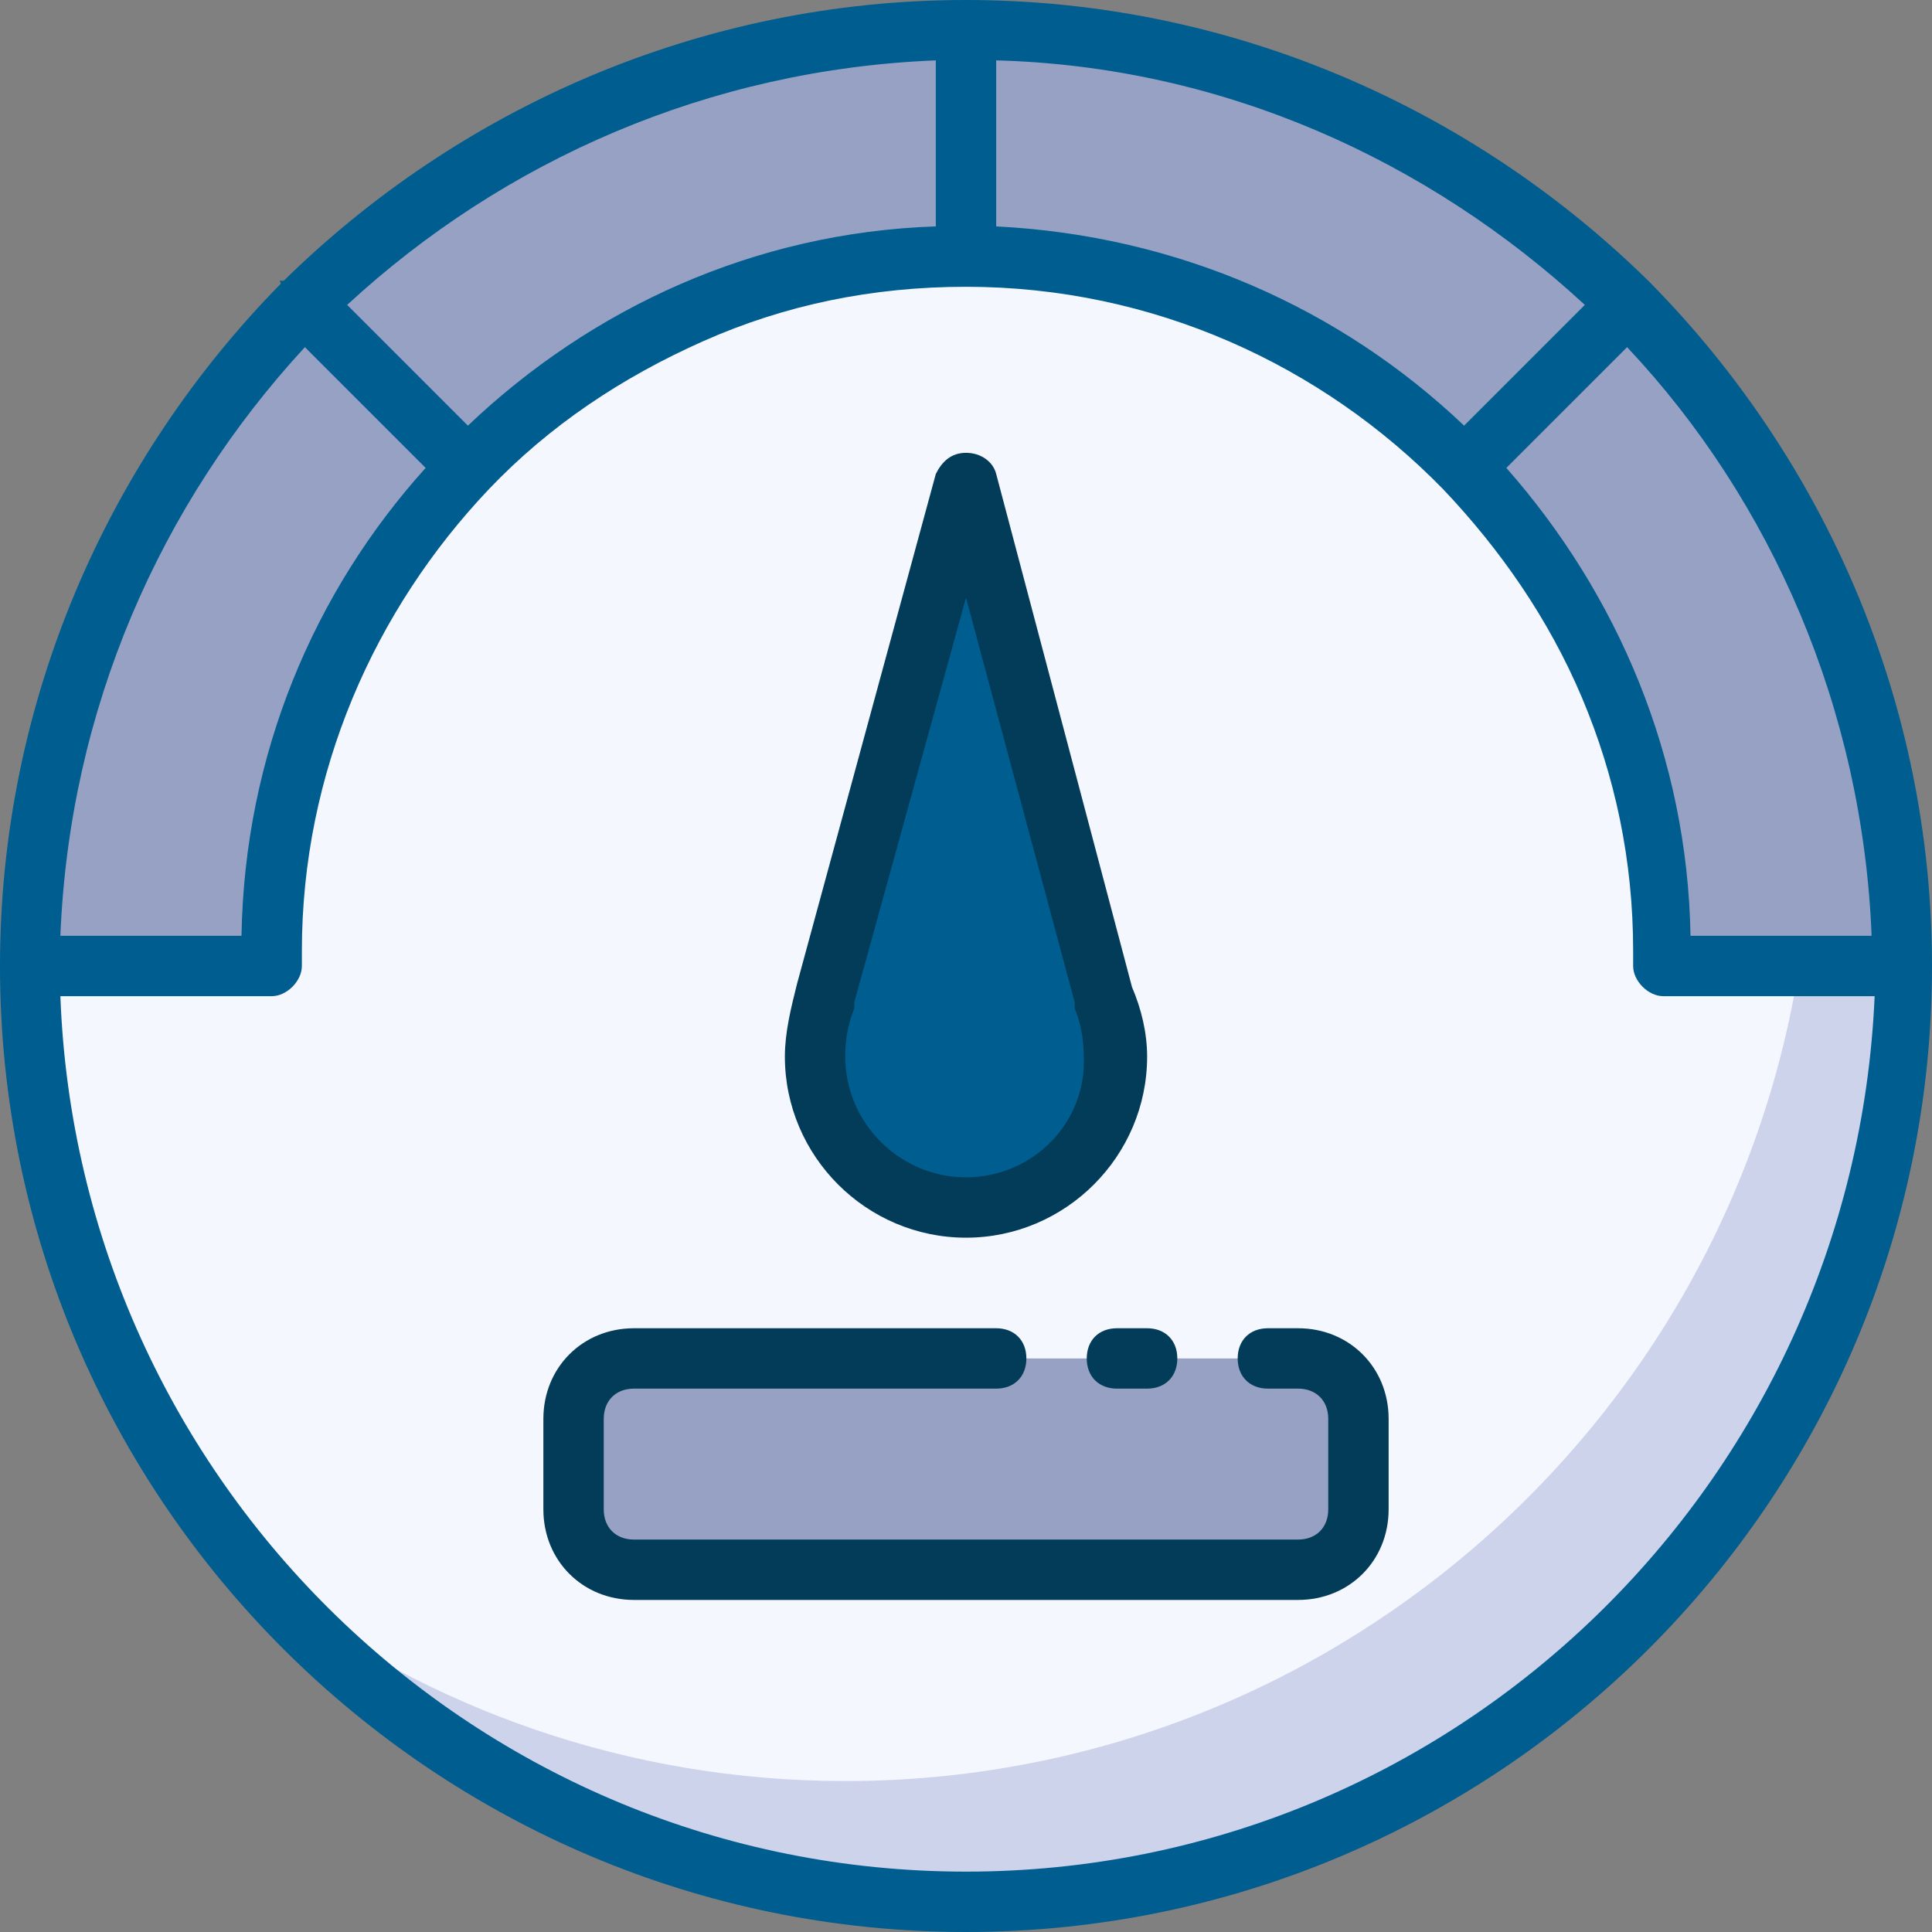
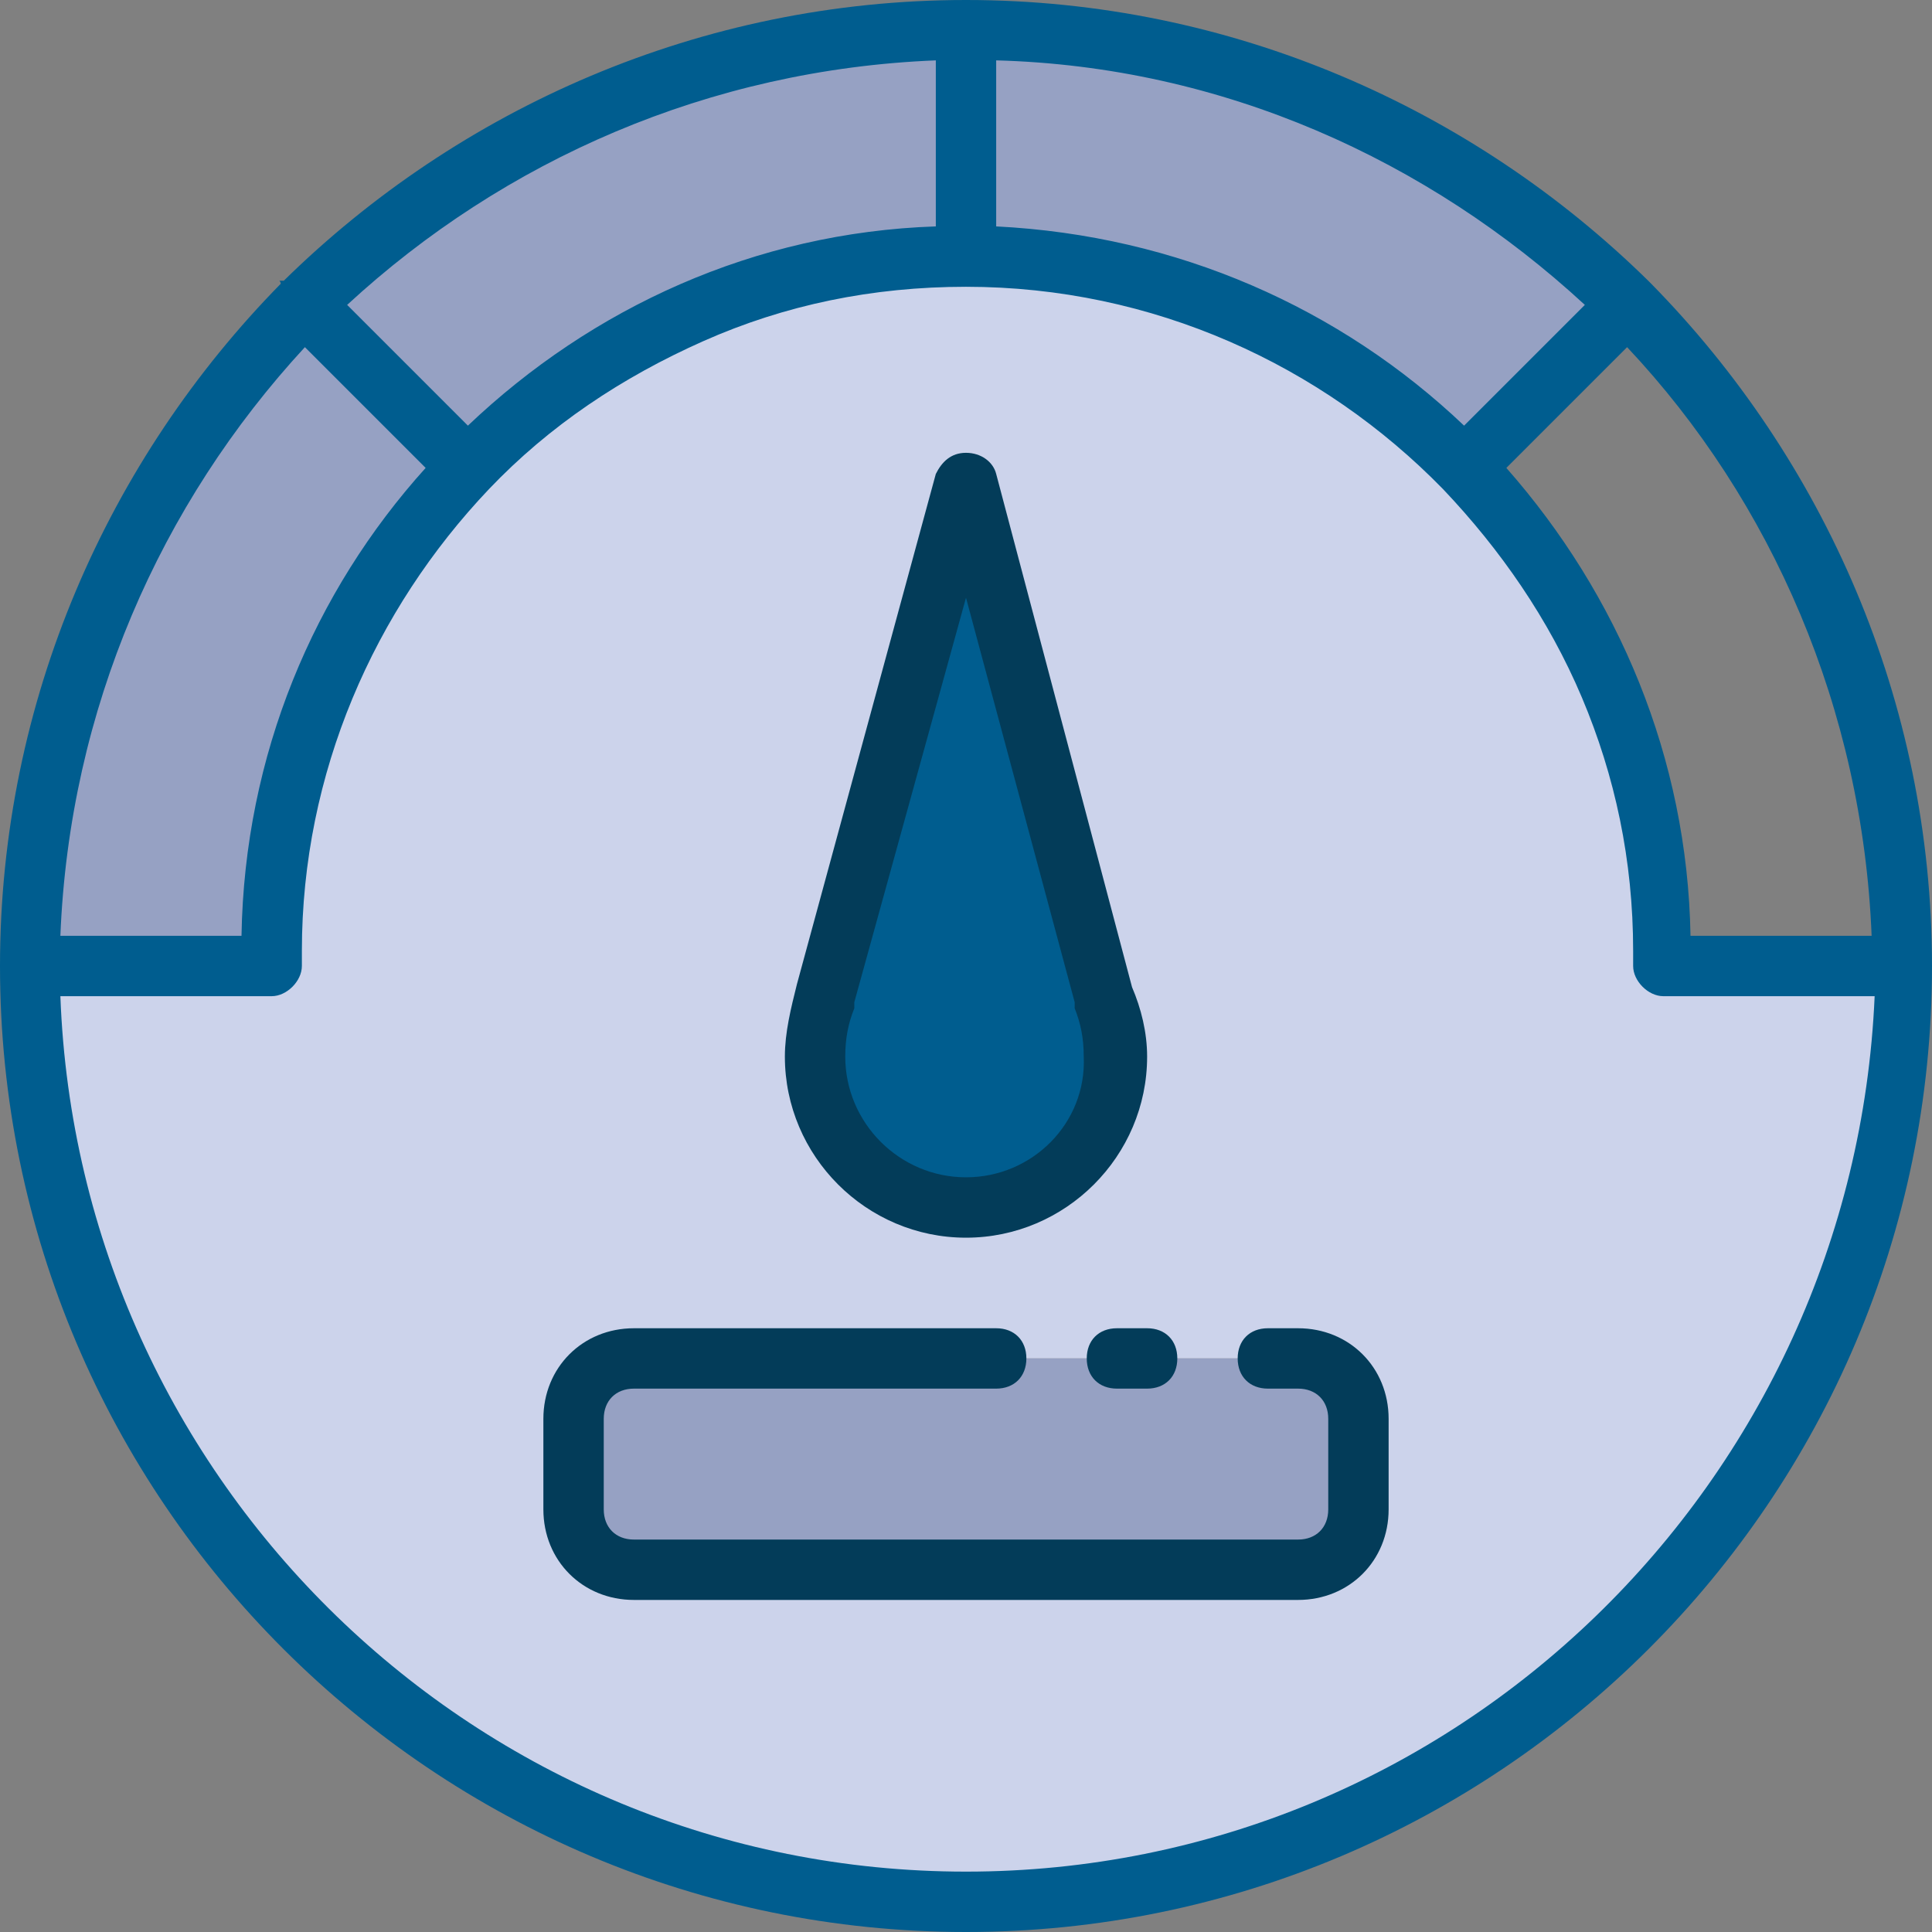
<svg xmlns="http://www.w3.org/2000/svg" version="1.1" id="Layer_1" x="0px" y="0px" viewBox="0 0 64 64" style="enable-background:new 0 0 64 64;" xml:space="preserve">
  <rect x="0" y="0" width="64" height="64" fill="#808080" stroke="none" />
  <style type="text/css">
	.st0{fill:#CCD3EB;}
	.st1{fill:#F5F7FF;}
	.st2{fill:#96A1C3;}
	.st3{fill:#005D8F;}
	.st4{fill:#033C59;}
</style>
  <path class="st0" d="M55,32v-0.5c0-6.2-2.5-11.9-6.5-16c-4.2-4.3-10-7-16.5-7s-12.3,2.7-16.5,7c-4,4.1-6.5,9.8-6.5,16V32H1  c0,7.9,3,15.2,7.9,20.6c0,0,0,0,0,0C14.5,59,22.8,63,32,63c17.1,0,31-13.9,31-31H55z M27.4,33L32,16l4.6,17c0.3,0.6,0.4,1.3,0.4,2  c0,2.8-2.2,5-5,5s-5-2.2-5-5C27,34.3,27.2,33.6,27.4,33z M19,47c0-1.1,0.9-2,2-2h22c1.1,0,2,0.9,2,2v3c0,1.1-0.9,2-2,2H21  c-1.1,0-2-0.9-2-2V47z" />
-   <path class="st1" d="M59.6,32C57.2,47.3,43.9,59,28,59c-7.2,0-13.8-2.4-19.1-6.4c0,0,0,0,0,0C4,47.2,1,39.9,1,32h8v-0.5  c0-6.2,2.5-11.9,6.5-16c4.2-4.3,10-7,16.5-7s12.3,2.7,16.5,7c4,4.1,6.5,9.8,6.5,16V32H59.6z" />
  <path class="st2" d="M53.9,10.1l-5.4,5.4c-4.2-4.3-10-7-16.5-7V1C40.6,1,48.3,4.5,53.9,10.1z" />
  <path class="st2" d="M32,1v7.5c-6.5,0-12.3,2.7-16.5,7l-5.4-5.4C15.7,4.5,23.4,1,32,1z" />
  <path class="st2" d="M15.5,15.5c-4,4.1-6.5,9.8-6.5,16V32H1c0-8.6,3.5-16.3,9.1-21.9L15.5,15.5z" />
  <path class="st3" d="M37,35c0,2.8-2.2,5-5,5s-5-2.2-5-5c0-0.7,0.2-1.4,0.4-2L32,16l4.6,17C36.8,33.6,37,34.3,37,35z" />
  <path class="st2" d="M45,47v3c0,1.1-0.9,2-2,2H21c-1.1,0-2-0.9-2-2v-3c0-1.1,0.9-2,2-2h22C44.1,45,45,45.9,45,47z" />
  <g>
    <g>
-       <path class="st2" d="M55,32v-0.5c0-6.2-2.5-11.9-6.5-16l5.4-5.4C59.5,15.7,63,23.4,63,32H55z" />
-     </g>
+       </g>
  </g>
  <path class="st3" d="M54.7,9.4C54.7,9.4,54.7,9.4,54.7,9.4c-0.1-0.1-0.1-0.1-0.1-0.1C48.8,3.6,40.8,0,32,0S15.2,3.6,9.4,9.3  c0,0,0,0-0.1,0s0,0,0,0.1C3.6,15.2,0,23.2,0,32c0,17.7,14.4,32,32,32s32-14.3,32-32C64,23.2,60.4,15.2,54.7,9.4z M32,62  C15.8,62,2.6,49.1,2,33h7c0.5,0,1-0.5,1-1v-0.5c0-5.9,2.4-11.3,6.2-15.3c2-2.1,4.4-3.7,7.1-4.9c2.7-1.2,5.6-1.8,8.7-1.8  c6.2,0,11.8,2.6,15.8,6.7c1.9,2,3.5,4.3,4.6,6.9c1.1,2.6,1.7,5.4,1.7,8.4V32c0,0.5,0.5,1,1,1h7C61.4,49.1,48.2,62,32,62z M33,2  c7.5,0.2,14.3,3.3,19.5,8.1l-4,4C44.4,10.2,39,7.8,33,7.5V2z M56,31c-0.1-5.9-2.4-11.3-6.1-15.5l4-4c4.8,5.1,7.8,12,8.1,19.5H56z   M31,2v5.5c-6,0.2-11.4,2.7-15.5,6.6l-4-4C16.7,5.3,23.5,2.3,31,2z M10.1,11.5l4,4c-3.7,4.1-6,9.5-6.1,15.5H2  C2.3,23.5,5.3,16.7,10.1,11.5z" />
  <path class="st4" d="M37,44c-0.6,0-1,0.4-1,1s0.4,1,1,1h1c0.6,0,1-0.4,1-1s-0.4-1-1-1H37z" />
  <path class="st4" d="M43,44h-1c-0.6,0-1,0.4-1,1s0.4,1,1,1h1c0.6,0,1,0.4,1,1v3c0,0.6-0.4,1-1,1H21c-0.6,0-1-0.4-1-1v-3  c0-0.6,0.4-1,1-1h12c0.6,0,1-0.4,1-1s-0.4-1-1-1H21c-1.7,0-3,1.3-3,3v3c0,1.7,1.3,3,3,3h22c1.7,0,3-1.3,3-3v-3  C46,45.3,44.7,44,43,44z" />
  <path class="st4" d="M37.5,32.7L33,15.7c-0.1-0.4-0.5-0.7-1-0.7s-0.8,0.3-1,0.7l-4.6,16.9C26.2,33.4,26,34.2,26,35c0,3.3,2.7,6,6,6  s6-2.7,6-6C38,34.2,37.8,33.4,37.5,32.7z M32,39c-2.2,0-4-1.8-4-4c0-0.6,0.1-1.1,0.3-1.6c0,0,0,0,0-0.1c0,0,0,0,0-0.1L32,19.8  l3.6,13.4c0,0,0,0.1,0,0.1c0,0,0,0,0,0.1c0.2,0.5,0.3,1,0.3,1.6C36,37.2,34.2,39,32,39z" />
</svg>